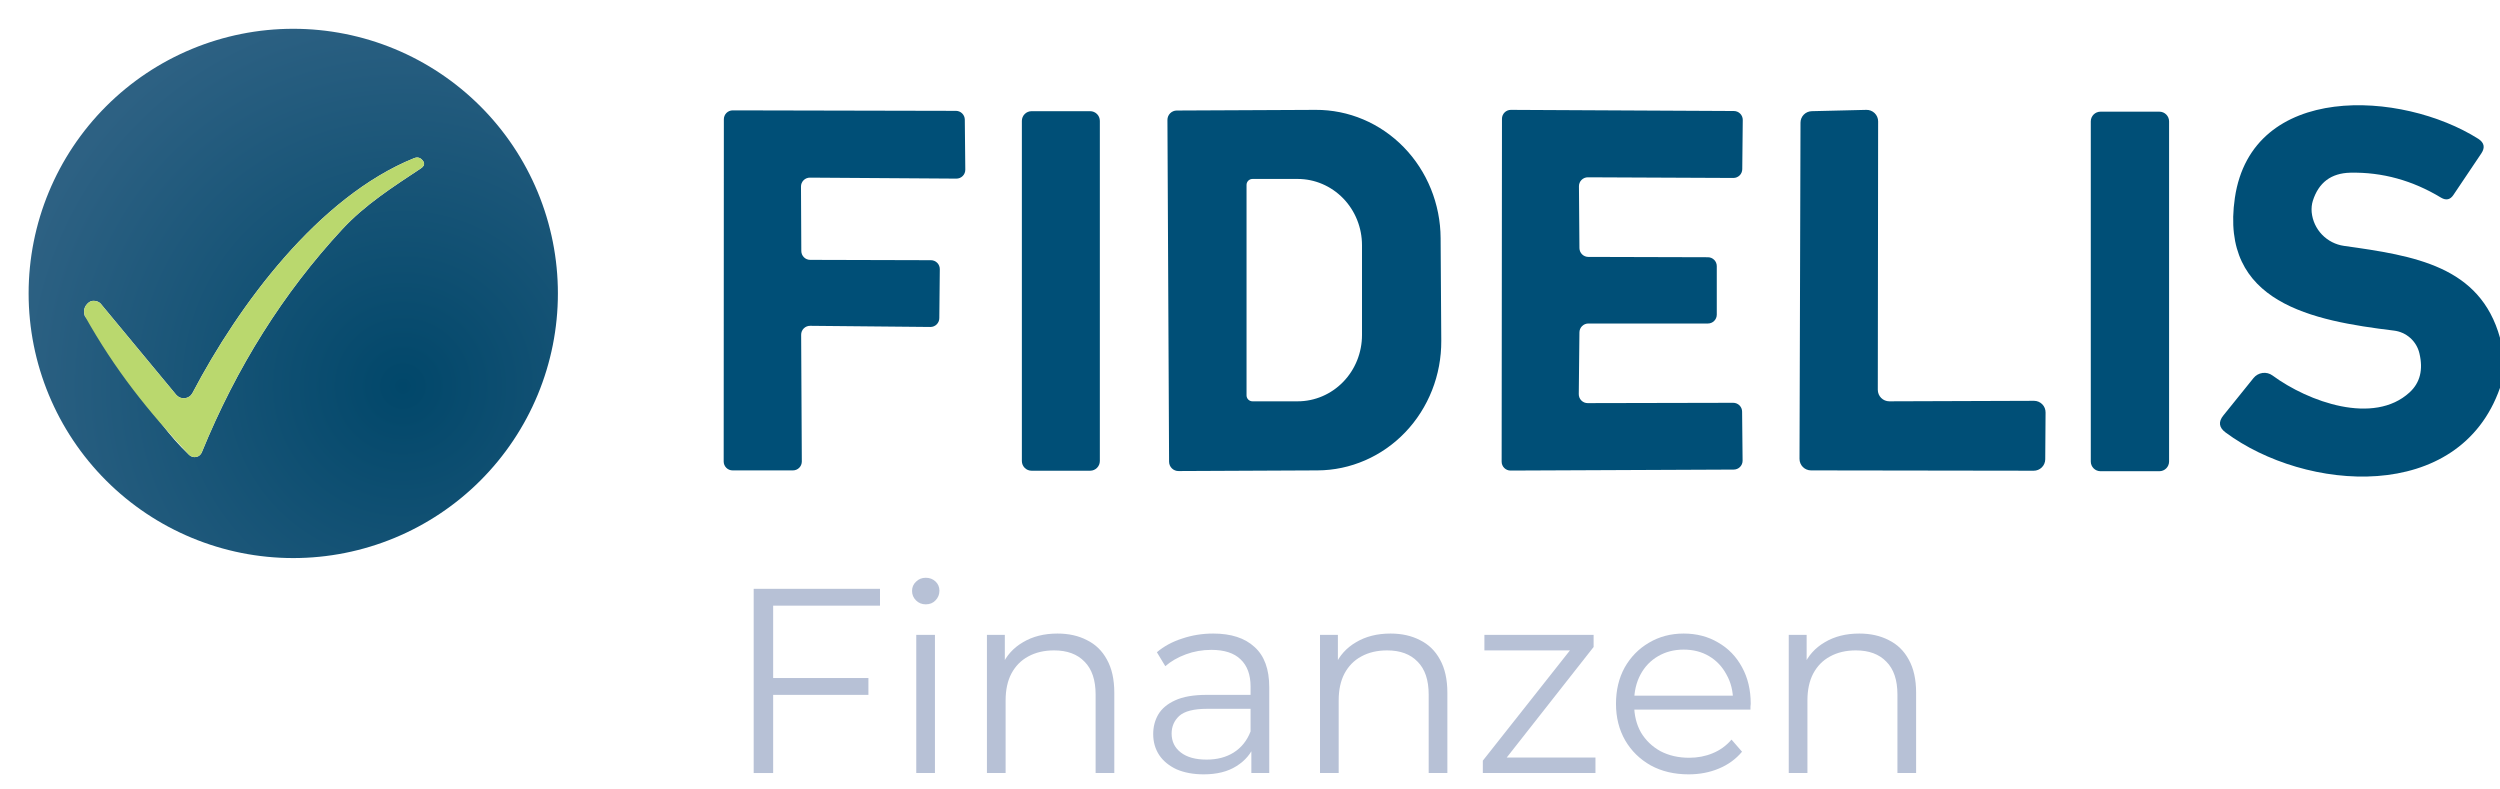
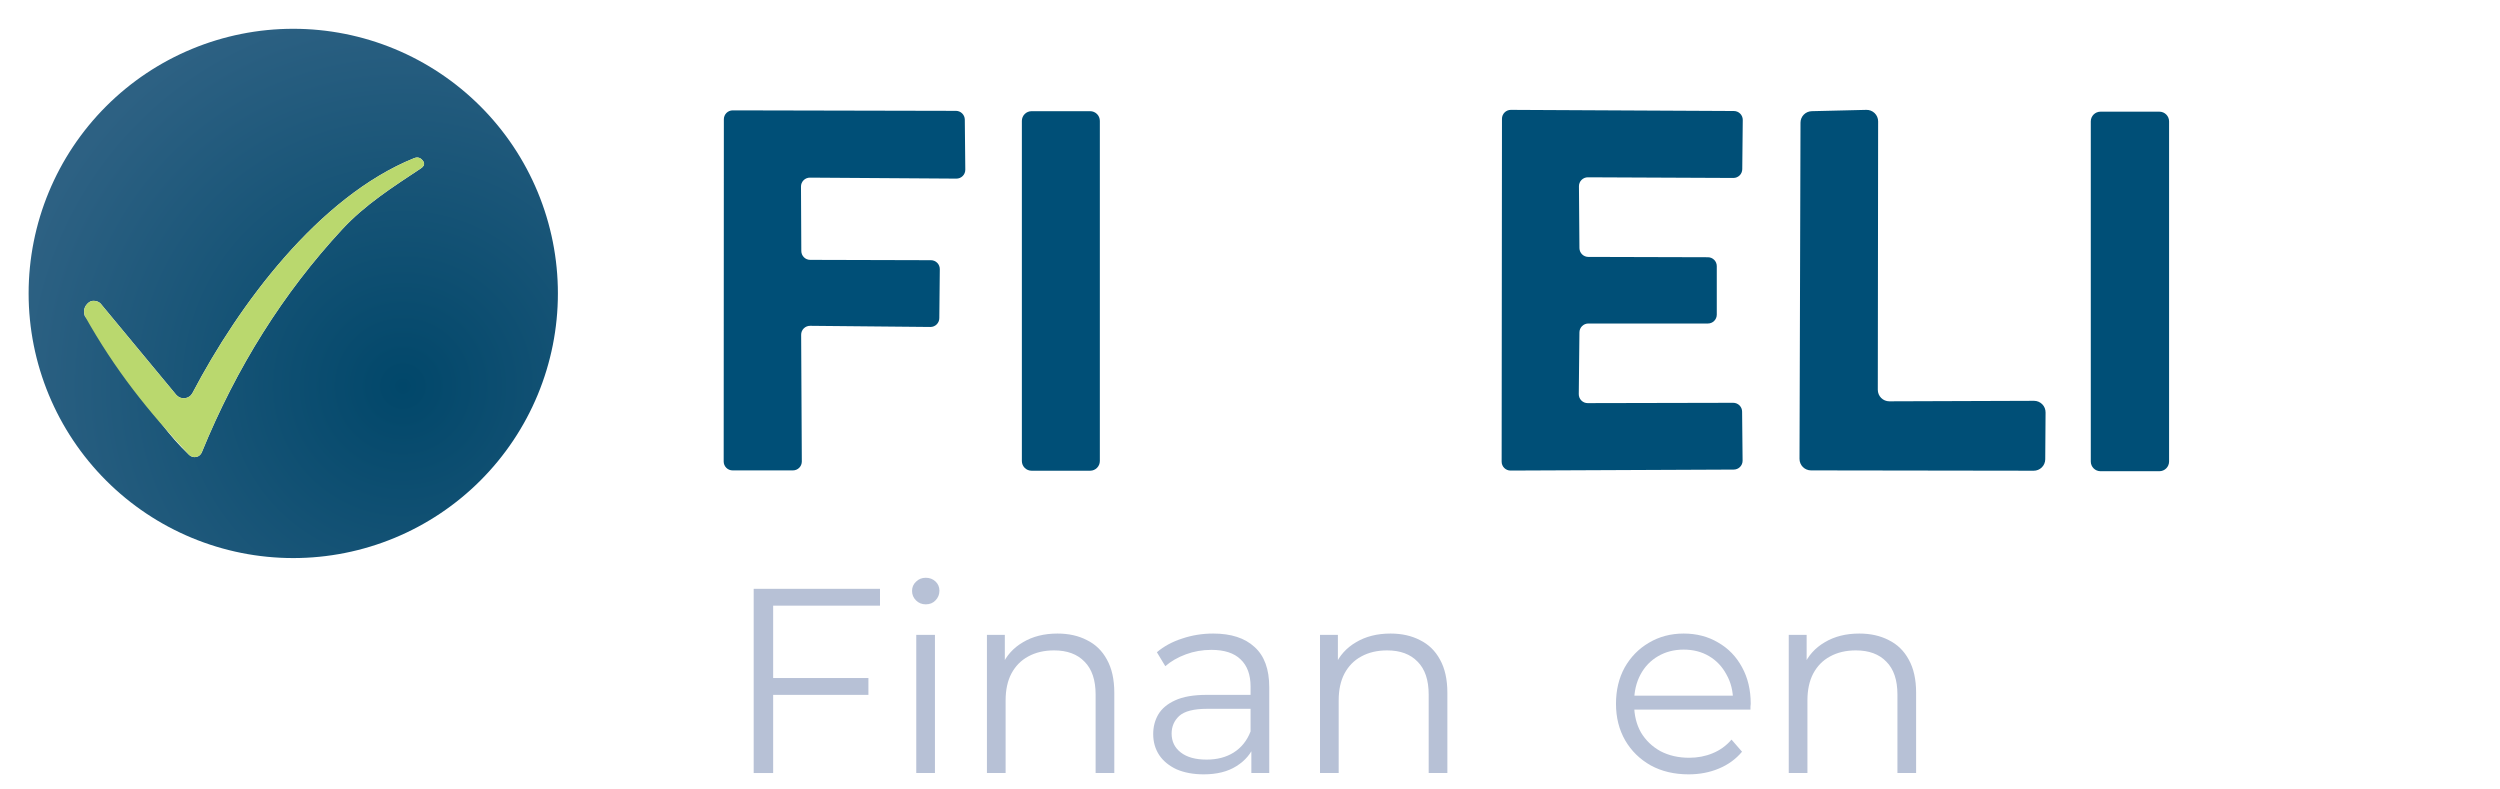
<svg xmlns="http://www.w3.org/2000/svg" width="190" height="60" viewBox="0 0 190 60" fill="none">
  <path d="M42.4 22.3C42.4 24.941 41.88 27.557 40.869 29.997C39.858 32.437 38.377 34.654 36.509 36.522C34.642 38.389 32.424 39.871 29.984 40.882C27.544 41.892 24.929 42.413 22.288 42.413C16.953 42.413 11.838 40.294 8.066 36.522C4.294 32.75 2.175 27.634 2.175 22.3C2.175 16.966 4.294 11.85 8.066 8.078C11.838 4.306 16.953 2.188 22.288 2.188C24.929 2.188 27.544 2.708 29.984 3.718C32.424 4.729 34.642 6.211 36.509 8.078C38.377 9.946 39.858 12.163 40.869 14.603C41.88 17.043 42.4 19.659 42.4 22.3ZM13.387 30L7.637 23.062C7.571 22.997 7.49 22.945 7.4 22.913C7.142 22.829 6.929 22.85 6.762 22.975C6.412 23.25 6.308 23.6 6.45 24.025C10 28.125 11.225 31.6 14.375 34.575C14.446 34.642 14.533 34.691 14.627 34.718C14.721 34.745 14.82 34.749 14.915 34.729C15.01 34.709 15.098 34.667 15.171 34.605C15.245 34.543 15.302 34.464 15.338 34.375C17.979 27.908 21.529 22.267 25.988 17.45C27.738 15.55 29.875 14.2 32 12.787C32.075 12.738 32.138 12.675 32.188 12.6C32.263 12.467 32.242 12.333 32.125 12.2C31.95 11.975 31.729 11.917 31.462 12.025C24.212 14.963 18.15 23.15 14.625 29.875C14.567 29.983 14.483 30.076 14.381 30.144C14.279 30.212 14.162 30.254 14.04 30.267C13.917 30.279 13.794 30.261 13.68 30.215C13.567 30.168 13.466 30.094 13.387 30Z" fill="url(#paint0_radial_321_1635)" />
-   <path d="M190 25.675V29.475C186.9 38.337 175.187 37.362 169.137 32.862C168.637 32.487 168.583 32.058 168.975 31.575L171.262 28.738C171.434 28.523 171.68 28.382 171.951 28.345C172.221 28.308 172.494 28.377 172.712 28.538C175.45 30.55 180.4 32.325 183.125 29.825C183.925 29.092 184.175 28.1 183.875 26.85C183.768 26.398 183.525 25.991 183.178 25.682C182.831 25.374 182.398 25.179 181.937 25.125C175.775 24.375 168.675 23.038 169.85 15.037C171.15 6.225 182.537 6.875 188.35 10.55C188.8 10.842 188.879 11.208 188.587 11.65L186.462 14.812C186.221 15.179 185.908 15.25 185.525 15.025C183.35 13.708 181.05 13.075 178.625 13.125C177.167 13.158 176.217 13.871 175.775 15.262C175.692 15.529 175.662 15.817 175.687 16.125C175.749 16.765 176.026 17.367 176.472 17.831C176.919 18.296 177.51 18.598 178.15 18.688C183.5 19.438 188.487 20.212 190 25.675Z" fill="#004F77" />
  <path d="M60.875 14.188L60.9 19.075C60.9 19.254 60.971 19.426 61.098 19.552C61.224 19.679 61.396 19.75 61.575 19.75L70.75 19.775C70.929 19.775 71.101 19.846 71.227 19.973C71.354 20.099 71.425 20.271 71.425 20.45L71.388 24.175C71.388 24.354 71.316 24.526 71.19 24.652C71.063 24.779 70.892 24.85 70.713 24.85L61.575 24.762C61.484 24.761 61.394 24.777 61.31 24.811C61.226 24.845 61.149 24.896 61.085 24.96C61.021 25.024 60.97 25.101 60.936 25.185C60.903 25.269 60.886 25.359 60.888 25.45L60.938 35.075C60.938 35.164 60.92 35.251 60.886 35.333C60.852 35.415 60.803 35.49 60.74 35.552C60.677 35.615 60.603 35.665 60.521 35.699C60.439 35.733 60.351 35.75 60.263 35.75H55.675C55.586 35.75 55.499 35.733 55.417 35.699C55.335 35.665 55.26 35.615 55.198 35.552C55.135 35.49 55.085 35.415 55.051 35.333C55.017 35.251 55 35.164 55 35.075L55.013 9.063C55.013 8.883 55.084 8.712 55.21 8.585C55.337 8.459 55.508 8.388 55.688 8.388L72.663 8.425C72.837 8.428 73.004 8.499 73.127 8.623C73.251 8.746 73.322 8.913 73.325 9.088L73.363 12.887C73.364 12.978 73.348 13.068 73.314 13.153C73.28 13.237 73.229 13.313 73.165 13.377C73.101 13.442 73.024 13.492 72.94 13.526C72.856 13.56 72.766 13.577 72.675 13.575L61.563 13.5C61.472 13.498 61.382 13.515 61.297 13.549C61.213 13.583 61.137 13.633 61.073 13.698C61.008 13.762 60.958 13.838 60.924 13.922C60.89 14.007 60.873 14.097 60.875 14.188Z" fill="#004F77" />
  <path d="M82.85 8.45H78.4C77.993 8.45 77.662 8.78 77.662 9.188V35.038C77.662 35.445 77.993 35.775 78.4 35.775H82.85C83.257 35.775 83.588 35.445 83.588 35.038V9.188C83.588 8.78 83.257 8.45 82.85 8.45Z" fill="#004F77" />
-   <path d="M88.725 9.112C88.725 8.926 88.798 8.746 88.929 8.613C89.06 8.48 89.238 8.403 89.425 8.4L99.987 8.35C102.493 8.337 104.902 9.357 106.684 11.186C108.465 13.014 109.474 15.501 109.487 18.1L109.537 25.9C109.544 27.187 109.307 28.463 108.838 29.654C108.369 30.846 107.679 31.93 106.806 32.845C105.933 33.76 104.895 34.487 103.75 34.985C102.606 35.484 101.379 35.744 100.137 35.75L89.575 35.8C89.48 35.802 89.386 35.784 89.299 35.749C89.211 35.714 89.13 35.662 89.063 35.596C88.996 35.529 88.942 35.45 88.905 35.363C88.869 35.276 88.85 35.182 88.85 35.087L88.725 9.112ZM94.737 14.05V30.05C94.737 30.169 94.785 30.284 94.869 30.368C94.954 30.453 95.068 30.5 95.188 30.5H98.625C99.921 30.5 101.164 29.969 102.081 29.024C102.998 28.08 103.512 26.799 103.512 25.462V18.637C103.512 17.301 102.998 16.02 102.081 15.075C101.164 14.131 99.921 13.6 98.625 13.6H95.188C95.068 13.6 94.954 13.647 94.869 13.732C94.785 13.816 94.737 13.931 94.737 14.05Z" fill="#004F77" />
  <path d="M120.037 25.25L119.987 29.95C119.986 30.04 120.002 30.129 120.035 30.212C120.068 30.296 120.118 30.371 120.181 30.435C120.244 30.499 120.319 30.55 120.401 30.585C120.484 30.62 120.573 30.637 120.662 30.637L131.725 30.613C131.904 30.613 132.076 30.684 132.202 30.81C132.329 30.937 132.4 31.108 132.4 31.288L132.437 35.013C132.437 35.101 132.42 35.189 132.386 35.271C132.352 35.353 132.302 35.427 132.24 35.49C132.177 35.553 132.103 35.602 132.021 35.636C131.939 35.67 131.851 35.688 131.763 35.688L114.8 35.763C114.621 35.763 114.449 35.691 114.323 35.565C114.196 35.438 114.125 35.267 114.125 35.087L114.15 9.025C114.15 8.846 114.221 8.674 114.348 8.548C114.474 8.421 114.646 8.35 114.825 8.35L131.775 8.437C131.954 8.437 132.126 8.509 132.252 8.635C132.379 8.762 132.45 8.933 132.45 9.112L132.412 12.85C132.412 13.029 132.341 13.201 132.215 13.327C132.088 13.454 131.917 13.525 131.737 13.525L120.675 13.475C120.585 13.475 120.496 13.493 120.414 13.527C120.331 13.562 120.256 13.613 120.193 13.677C120.13 13.741 120.081 13.817 120.048 13.9C120.015 13.984 119.998 14.073 120 14.162L120.037 18.863C120.041 19.039 120.113 19.208 120.24 19.332C120.366 19.456 120.536 19.525 120.712 19.525L129.8 19.55C129.979 19.55 130.151 19.621 130.277 19.748C130.404 19.874 130.475 20.046 130.475 20.225V23.913C130.475 24.001 130.458 24.089 130.424 24.171C130.39 24.253 130.34 24.327 130.277 24.39C130.215 24.453 130.14 24.502 130.058 24.536C129.976 24.57 129.889 24.587 129.8 24.587H120.712C120.536 24.587 120.366 24.657 120.24 24.781C120.113 24.905 120.041 25.073 120.037 25.25Z" fill="#004F77" />
  <path d="M143.588 30.5L154.588 30.462C154.703 30.462 154.818 30.486 154.925 30.53C155.032 30.575 155.129 30.641 155.211 30.723C155.292 30.806 155.356 30.904 155.4 31.011C155.443 31.119 155.464 31.234 155.463 31.35L155.438 34.913C155.434 35.142 155.341 35.362 155.177 35.523C155.013 35.685 154.792 35.775 154.563 35.775L137.638 35.75C137.523 35.75 137.409 35.727 137.303 35.683C137.197 35.639 137.1 35.575 137.019 35.494C136.938 35.413 136.873 35.316 136.829 35.21C136.785 35.104 136.763 34.99 136.763 34.875L136.838 9.325C136.837 9.097 136.926 8.878 137.085 8.715C137.244 8.552 137.46 8.457 137.688 8.45L141.838 8.35C141.955 8.347 142.071 8.367 142.18 8.409C142.289 8.452 142.389 8.516 142.472 8.597C142.556 8.679 142.623 8.776 142.669 8.884C142.714 8.992 142.738 9.108 142.738 9.225L142.713 29.625C142.713 29.857 142.805 30.08 142.969 30.244C143.133 30.408 143.355 30.5 143.588 30.5Z" fill="#004F77" />
  <path d="M164.113 8.487H159.638C159.23 8.487 158.9 8.818 158.9 9.225V35.075C158.9 35.482 159.23 35.812 159.638 35.812H164.113C164.52 35.812 164.85 35.482 164.85 35.075V9.225C164.85 8.818 164.52 8.487 164.113 8.487Z" fill="#004F77" />
  <path d="M13.387 30C13.466 30.094 13.567 30.168 13.68 30.215C13.794 30.261 13.917 30.279 14.04 30.267C14.162 30.254 14.279 30.212 14.381 30.144C14.483 30.076 14.567 29.983 14.625 29.875C18.15 23.15 24.212 14.963 31.462 12.025C31.729 11.917 31.95 11.975 32.125 12.2C32.242 12.333 32.263 12.467 32.188 12.6C32.138 12.675 32.075 12.738 32 12.787C29.875 14.2 27.738 15.55 25.988 17.45C21.529 22.267 17.979 27.908 15.338 34.375C15.302 34.464 15.245 34.543 15.171 34.605C15.098 34.667 15.01 34.709 14.915 34.729C14.82 34.749 14.721 34.745 14.627 34.718C14.533 34.691 14.446 34.642 14.375 34.575C11.25 31.25 8.75 28.125 6.45 24.025C6.308 23.6 6.413 23.25 6.763 22.975C6.929 22.85 7.142 22.829 7.4 22.913C7.49 22.945 7.572 22.997 7.638 23.062L13.387 30Z" fill="#BAD86E" />
  <path d="M58.6 51.53H66V52.81H58.6V51.53ZM58.76 58.75H57.28V44.75H66.88V46.03H58.76V58.75Z" fill="#B7C1D6" />
  <path d="M69.636 58.75V48.25H71.056V58.75H69.636ZM70.356 45.93C70.063 45.93 69.816 45.83 69.616 45.63C69.416 45.43 69.316 45.19 69.316 44.91C69.316 44.63 69.416 44.397 69.616 44.21C69.816 44.01 70.063 43.91 70.356 43.91C70.65 43.91 70.896 44.003 71.096 44.19C71.296 44.377 71.396 44.61 71.396 44.89C71.396 45.183 71.296 45.43 71.096 45.63C70.91 45.83 70.663 45.93 70.356 45.93Z" fill="#B7C1D6" />
  <path d="M80.367 48.15C81.221 48.15 81.967 48.317 82.607 48.65C83.261 48.97 83.767 49.463 84.127 50.13C84.501 50.797 84.687 51.637 84.687 52.65V58.75H83.267V52.79C83.267 51.683 82.987 50.85 82.427 50.29C81.881 49.717 81.107 49.43 80.107 49.43C79.361 49.43 78.707 49.583 78.147 49.89C77.601 50.183 77.174 50.617 76.867 51.19C76.574 51.75 76.427 52.43 76.427 53.23V58.75H75.007V48.25H76.367V51.13L76.147 50.59C76.481 49.83 77.014 49.237 77.747 48.81C78.481 48.37 79.354 48.15 80.367 48.15Z" fill="#B7C1D6" />
  <path d="M95.103 58.75V56.43L95.043 56.05V52.17C95.043 51.277 94.79 50.59 94.283 50.11C93.79 49.63 93.05 49.39 92.063 49.39C91.383 49.39 90.736 49.503 90.123 49.73C89.51 49.957 88.99 50.257 88.563 50.63L87.923 49.57C88.456 49.117 89.096 48.77 89.843 48.53C90.59 48.277 91.376 48.15 92.203 48.15C93.563 48.15 94.61 48.49 95.343 49.17C96.09 49.837 96.463 50.857 96.463 52.23V58.75H95.103ZM91.483 58.85C90.696 58.85 90.01 58.723 89.423 58.47C88.85 58.203 88.41 57.843 88.103 57.39C87.796 56.923 87.643 56.39 87.643 55.79C87.643 55.243 87.77 54.75 88.023 54.31C88.29 53.857 88.716 53.497 89.303 53.23C89.903 52.95 90.703 52.81 91.703 52.81H95.323V53.87H91.743C90.73 53.87 90.023 54.05 89.623 54.41C89.236 54.77 89.043 55.217 89.043 55.75C89.043 56.35 89.276 56.83 89.743 57.19C90.21 57.55 90.863 57.73 91.703 57.73C92.503 57.73 93.19 57.55 93.763 57.19C94.35 56.817 94.776 56.283 95.043 55.59L95.363 56.57C95.096 57.263 94.63 57.817 93.963 58.23C93.31 58.643 92.483 58.85 91.483 58.85Z" fill="#B7C1D6" />
  <path d="M105.68 48.15C106.533 48.15 107.28 48.317 107.92 48.65C108.573 48.97 109.08 49.463 109.44 50.13C109.813 50.797 110 51.637 110 52.65V58.75H108.58V52.79C108.58 51.683 108.3 50.85 107.74 50.29C107.193 49.717 106.42 49.43 105.42 49.43C104.673 49.43 104.02 49.583 103.46 49.89C102.913 50.183 102.487 50.617 102.18 51.19C101.887 51.75 101.74 52.43 101.74 53.23V58.75H100.32V48.25H101.68V51.13L101.46 50.59C101.793 49.83 102.327 49.237 103.06 48.81C103.793 48.37 104.667 48.15 105.68 48.15Z" fill="#B7C1D6" />
-   <path d="M112.695 58.75V57.81L119.695 48.95L119.995 49.43H112.815V48.25H121.115V49.17L114.135 58.05L113.775 57.57H121.255V58.75H112.695Z" fill="#B7C1D6" />
  <path d="M128.335 58.85C127.241 58.85 126.281 58.623 125.455 58.17C124.628 57.703 123.981 57.07 123.515 56.27C123.048 55.457 122.815 54.53 122.815 53.49C122.815 52.45 123.035 51.53 123.475 50.73C123.928 49.93 124.541 49.303 125.315 48.85C126.101 48.383 126.981 48.15 127.955 48.15C128.941 48.15 129.815 48.377 130.575 48.83C131.348 49.27 131.955 49.897 132.395 50.71C132.835 51.51 133.055 52.437 133.055 53.49C133.055 53.557 133.048 53.63 133.035 53.71C133.035 53.777 133.035 53.85 133.035 53.93H123.895V52.87H132.275L131.715 53.29C131.715 52.53 131.548 51.857 131.215 51.27C130.895 50.67 130.455 50.203 129.895 49.87C129.335 49.537 128.688 49.37 127.955 49.37C127.235 49.37 126.588 49.537 126.015 49.87C125.441 50.203 124.995 50.67 124.675 51.27C124.355 51.87 124.195 52.557 124.195 53.33V53.55C124.195 54.35 124.368 55.057 124.715 55.67C125.075 56.27 125.568 56.743 126.195 57.09C126.835 57.423 127.561 57.59 128.375 57.59C129.015 57.59 129.608 57.477 130.155 57.25C130.715 57.023 131.195 56.677 131.595 56.21L132.395 57.13C131.928 57.69 131.341 58.117 130.635 58.41C129.941 58.703 129.175 58.85 128.335 58.85Z" fill="#B7C1D6" />
  <path d="M141.305 48.15C142.158 48.15 142.905 48.317 143.545 48.65C144.198 48.97 144.705 49.463 145.065 50.13C145.438 50.797 145.625 51.637 145.625 52.65V58.75H144.205V52.79C144.205 51.683 143.925 50.85 143.365 50.29C142.818 49.717 142.045 49.43 141.045 49.43C140.298 49.43 139.645 49.583 139.085 49.89C138.538 50.183 138.112 50.617 137.805 51.19C137.512 51.75 137.365 52.43 137.365 53.23V58.75H135.945V48.25H137.305V51.13L137.085 50.59C137.418 49.83 137.952 49.237 138.685 48.81C139.418 48.37 140.292 48.15 141.305 48.15Z" fill="#B7C1D6" />
  <defs>
    <radialGradient id="paint0_radial_321_1635" cx="0" cy="0" r="1" gradientUnits="userSpaceOnUse" gradientTransform="translate(30.625 29.375) rotate(-140.042) scale(30.169 30.169)">
      <stop stop-color="#01476A" />
      <stop offset="1" stop-color="#2D6183" />
    </radialGradient>
  </defs>
</svg>